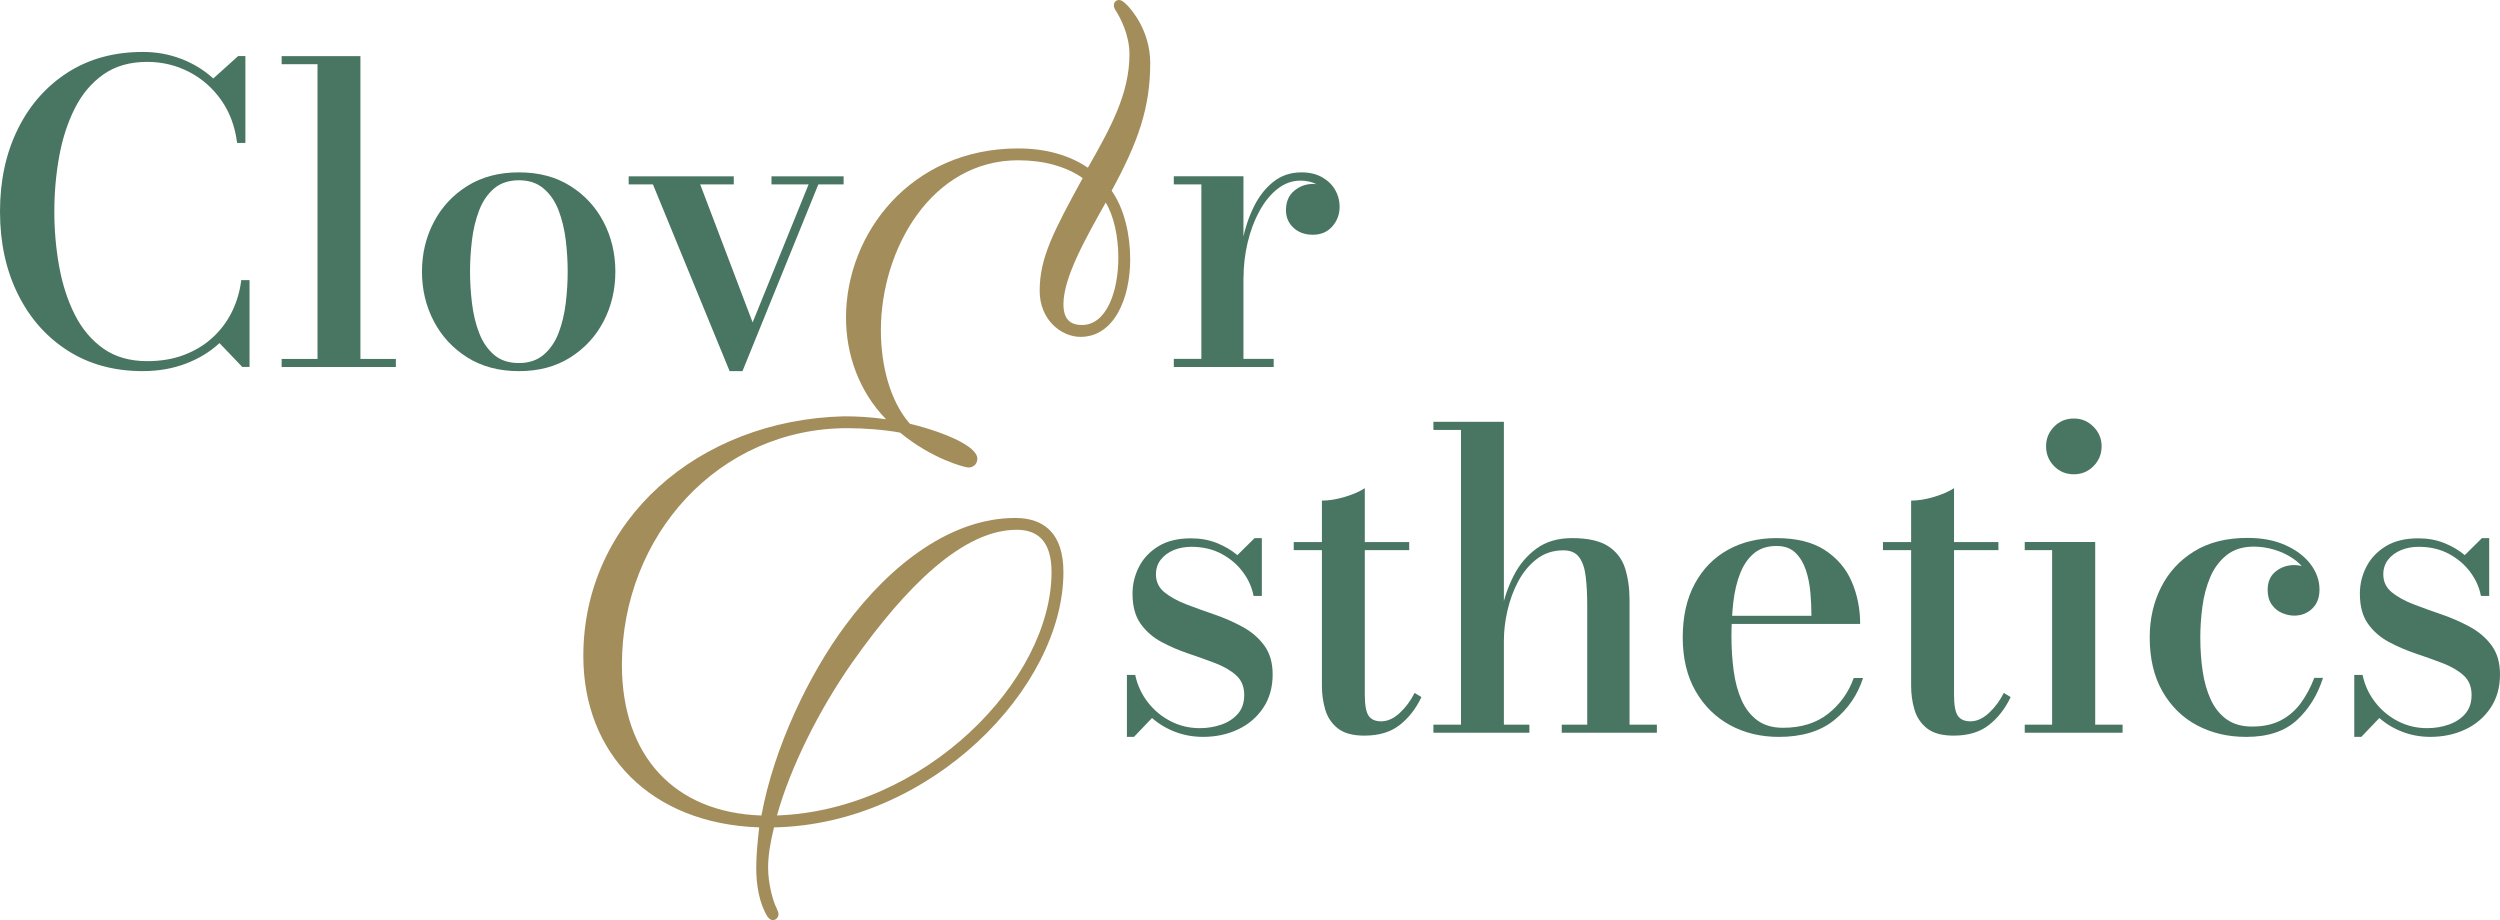
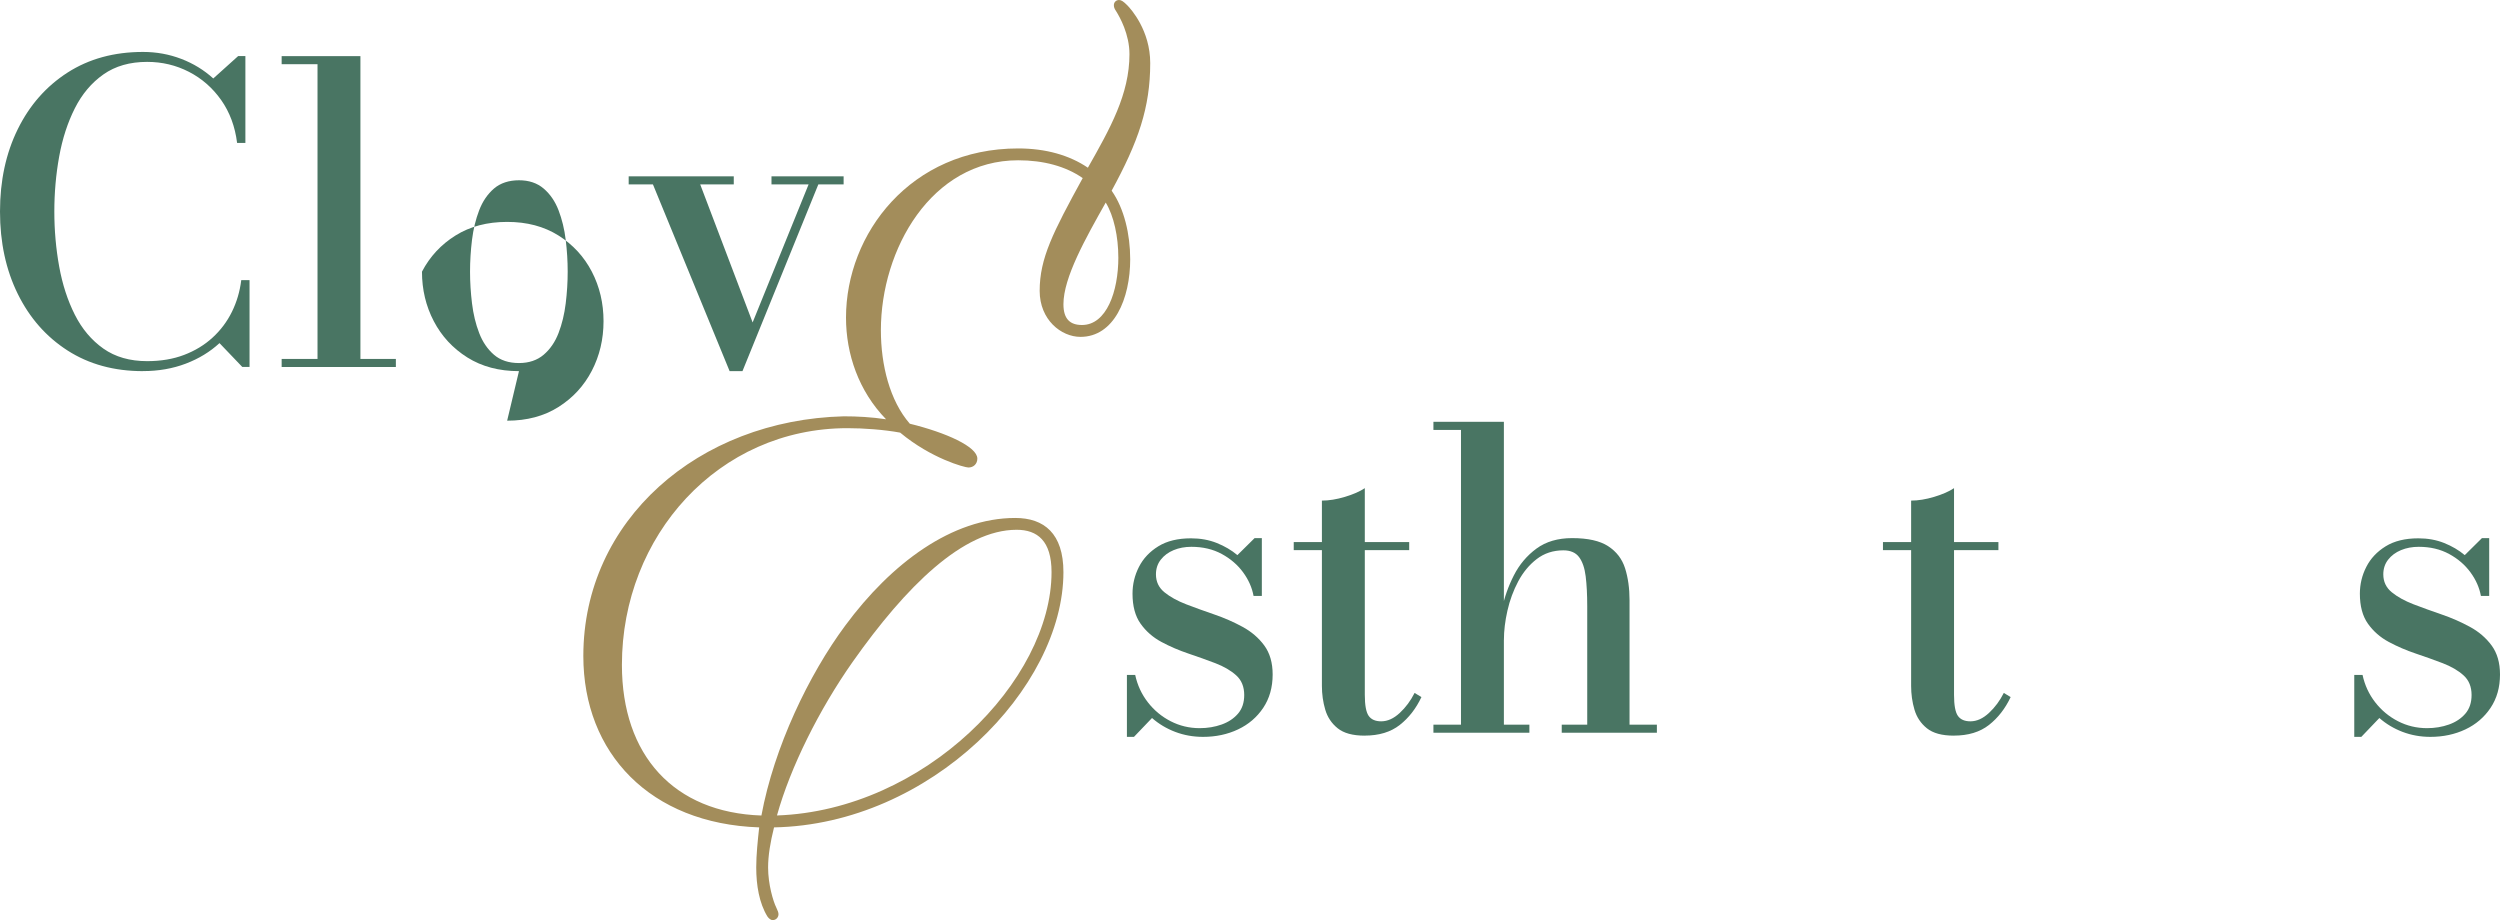
<svg xmlns="http://www.w3.org/2000/svg" id="Layer_1" data-name="Layer 1" viewBox="0 0 1065.77 392.26">
  <defs>
    <style> .cls-1 { fill: #497563; } .cls-1, .cls-2 { stroke-width: 0px; } .cls-2 { fill: #a38d5b; } </style>
  </defs>
  <path class="cls-2" d="M481.82,110.4c0,17.08-6.96,33.21-21.2,33.21-8.22,0-17.4-7.27-17.4-19.61,0-13.92,5.7-24.99,18.35-48.08-7.27-5.06-16.77-7.59-27.52-7.59-37.01,0-58.52,37.96-58.52,72.44,0,14.87,3.8,30.05,12.33,39.86,15.5,3.8,28.79,9.8,28.79,14.87,0,2.22-1.58,3.8-3.8,3.8-1.58,0-15.82-3.8-29.1-14.87-6.96-1.27-15.5-1.9-22.46-1.9-55.04,0-96.16,45.87-96.16,100.91,0,38.59,22.14,62.95,59.47,64.22,5.38-29.1,20.25-60.11,35.75-80.98,19.61-26.57,45.55-45.87,72.44-45.87,12.33,0,20.56,6.64,20.56,23.09,0,49.35-56.62,107.55-123.37,108.82-1.58,6.33-2.53,12.02-2.53,17.08,0,7.27,2.21,14.55,3.48,17.08.63,1.27.95,2.21.95,2.85,0,1.27-.95,2.53-2.53,2.53-.63,0-1.58-.63-2.21-1.58-3.48-5.7-4.75-13.29-4.75-20.88,0-5.38.63-11.39,1.26-17.08-46.5-1.58-74.97-31.63-74.97-73.07,0-57.88,49.03-100.59,111.03-102.17,5.69,0,11.7.31,18.03,1.26-11.7-12.02-17.08-27.84-17.08-43.34,0-35.74,27.52-72.12,73.39-72.12,11.7,0,21.82,2.85,29.73,8.22,9.49-16.77,17.72-31.32,17.72-48.4,0-8.54-4.12-15.82-5.7-18.35-.63-.95-.95-1.58-.95-2.53,0-1.27.95-2.22,2.21-2.22.95,0,1.9.63,3.48,2.22,1.58,1.58,9.81,10.75,9.81,24.67,0,18.98-5.07,33.53-16.45,54.41,5.37,7.59,7.91,18.67,7.91,29.1h.01ZM331.24,347.64c62.95-2.22,117.04-57.57,117.04-103.76,0-13.29-6.01-18.03-14.87-18.03-22.78,0-47.14,24.04-69.91,56.31-14.23,20.24-26.57,44.92-32.27,65.48h.01ZM476.75,109.76c0-8.86-1.9-17.71-5.37-23.41-8.54,15.18-18.03,31.95-18.03,43.34,0,6.33,2.85,8.86,7.91,8.86,10.44,0,15.5-14.23,15.5-28.79h0Z" />
  <path class="cls-1" d="M60.97,158.22c-12.31,0-23.03-2.93-32.16-8.79-9.13-5.86-16.21-13.92-21.25-24.17S0,103.32,0,90.18s2.52-24.83,7.56-35.08c5.04-10.25,12.12-18.3,21.25-24.17,9.13-5.86,19.85-8.79,32.16-8.79,5.72,0,11.15.99,16.3,2.96,5.15,1.97,9.7,4.76,13.65,8.35l10.6-9.54h3.09v37.02h-3.53c-.88-7.01-3.15-13.11-6.8-18.29-3.66-5.18-8.24-9.19-13.74-12.02-5.51-2.83-11.44-4.24-17.81-4.24-7.36,0-13.58,1.78-18.64,5.34-5.07,3.57-9.13,8.38-12.19,14.45s-5.29,12.92-6.67,20.54c-1.38,7.63-2.07,15.45-2.07,23.46s.69,15.83,2.07,23.46,3.61,14.48,6.67,20.54c3.06,6.07,7.13,10.88,12.19,14.45,5.06,3.56,11.28,5.34,18.64,5.34,5.83,0,11.08-.88,15.73-2.65s8.7-4.22,12.15-7.38c3.45-3.15,6.2-6.82,8.26-11s3.39-8.69,3.98-13.52h3.53v37.02h-3.09l-9.72-10.16c-4.01,3.71-8.79,6.63-14.36,8.75s-11.65,3.18-18.25,3.18v.02Z" />
  <path class="cls-1" d="M153.65,23.92v129.09h15.11v3.45h-48.69v-3.45h15.29V27.37h-15.29v-3.45h33.58Z" />
-   <path class="cls-1" d="M221.24,158.22c-8.48,0-15.81-1.94-22-5.83-6.18-3.89-10.96-9.04-14.31-15.46-3.36-6.42-5.04-13.46-5.04-21.12s1.68-14.7,5.04-21.12c3.35-6.42,8.13-11.56,14.31-15.42,6.18-3.86,13.52-5.79,22-5.79s15.71,1.93,21.87,5.79c6.15,3.86,10.9,9,14.23,15.42,3.33,6.42,4.99,13.46,4.99,21.12s-1.66,14.7-4.99,21.12c-3.33,6.42-8.07,11.57-14.23,15.46-6.15,3.89-13.44,5.83-21.87,5.83ZM221.24,154.77c4.24,0,7.75-1.18,10.52-3.53,2.77-2.36,4.89-5.45,6.36-9.28,1.47-3.83,2.49-8.04,3.05-12.63.56-4.6.84-9.1.84-13.52s-.28-9-.84-13.56-1.58-8.76-3.05-12.59-3.59-6.92-6.36-9.28-6.27-3.53-10.52-3.53-7.91,1.18-10.65,3.53c-2.74,2.36-4.85,5.45-6.32,9.28s-2.49,8.03-3.05,12.59-.84,9.09-.84,13.56.28,8.92.84,13.52c.56,4.59,1.57,8.81,3.05,12.63,1.47,3.83,3.58,6.92,6.32,9.28,2.74,2.36,6.29,3.53,10.65,3.53Z" />
+   <path class="cls-1" d="M221.24,158.22c-8.48,0-15.81-1.94-22-5.83-6.18-3.89-10.96-9.04-14.31-15.46-3.36-6.42-5.04-13.46-5.04-21.12c3.35-6.42,8.13-11.56,14.31-15.42,6.18-3.86,13.52-5.79,22-5.79s15.71,1.93,21.87,5.79c6.15,3.86,10.9,9,14.23,15.42,3.33,6.42,4.99,13.46,4.99,21.12s-1.66,14.7-4.99,21.12c-3.33,6.42-8.07,11.57-14.23,15.46-6.15,3.89-13.44,5.83-21.87,5.83ZM221.24,154.77c4.24,0,7.75-1.18,10.52-3.53,2.77-2.36,4.89-5.45,6.36-9.28,1.47-3.83,2.49-8.04,3.05-12.63.56-4.6.84-9.1.84-13.52s-.28-9-.84-13.56-1.58-8.76-3.05-12.59-3.59-6.92-6.36-9.28-6.27-3.53-10.52-3.53-7.91,1.18-10.65,3.53c-2.74,2.36-4.85,5.45-6.32,9.28s-2.49,8.03-3.05,12.59-.84,9.09-.84,13.56.28,8.92.84,13.52c.56,4.59,1.57,8.81,3.05,12.63,1.47,3.83,3.58,6.92,6.32,9.28,2.74,2.36,6.29,3.53,10.65,3.53Z" />
  <path class="cls-1" d="M359.64,75.16v3.45h-10.78l-32.34,79.61h-5.48l-32.69-79.61h-10.34v-3.45h44.8v3.45h-14.31l22.35,58.85,23.86-58.85h-15.82v-3.45h30.75Z" />
-   <path class="cls-1" d="M530.09,75.16v77.84h12.9v3.45h-42.59v-3.45h11.75v-74.4h-11.75v-3.45h29.69ZM528.06,118.63c0-5.42.55-10.79,1.64-16.13,1.09-5.33,2.72-10.17,4.9-14.53,2.18-4.36,4.95-7.86,8.3-10.51,3.36-2.65,7.33-3.98,11.93-3.98,3.42,0,6.35.69,8.79,2.08,2.44,1.39,4.3,3.18,5.57,5.39s1.9,4.58,1.9,7.11c0,3.3-1.05,6.13-3.13,8.48-2.09,2.36-4.85,3.53-8.26,3.53s-6.18-1-8.3-3-3.18-4.48-3.18-7.42c0-3.59,1.16-6.36,3.49-8.31s4.99-2.92,8-2.92c2.12,0,4.02.43,5.7,1.28s3.02,2,4.02,3.45c1,1.44,1.5,3.08,1.5,4.9h-3.44c0-2.06-.58-3.93-1.72-5.61-1.15-1.68-2.71-3-4.68-3.98-1.97-.97-4.2-1.46-6.67-1.46-3.53,0-6.79,1.16-9.76,3.49-2.98,2.33-5.55,5.48-7.73,9.45s-3.86,8.44-5.04,13.39-1.77,10.04-1.77,15.28h-2.03l-.03.02Z" />
  <path class="cls-1" d="M480.41,314.14v-26.42h3.53c.94,4.36,2.74,8.25,5.39,11.66,2.65,3.42,5.89,6.11,9.72,8.08,3.83,1.97,7.95,2.96,12.37,2.96,3.36,0,6.48-.52,9.37-1.55s5.21-2.58,6.98-4.64c1.77-2.06,2.65-4.71,2.65-7.95,0-3.53-1.15-6.33-3.44-8.39s-5.26-3.78-8.88-5.17c-3.62-1.38-7.45-2.75-11.49-4.11-4.03-1.35-7.86-3-11.49-4.95-3.62-1.94-6.58-4.54-8.88-7.77-2.3-3.24-3.44-7.51-3.44-12.81,0-4.01.91-7.81,2.74-11.4,1.82-3.59,4.58-6.52,8.26-8.79,3.68-2.27,8.32-3.4,13.92-3.4,4.01,0,7.67.66,11,1.99s6.26,3.05,8.79,5.17l7.33-7.25h3.09v24.65h-3.53c-.65-3.53-2.13-6.89-4.46-10.07s-5.36-5.79-9.1-7.82-8.06-3.05-12.95-3.05c-2.77,0-5.29.47-7.55,1.41-2.27.94-4.1,2.3-5.48,4.06s-2.07,3.86-2.07,6.27c0,3.12,1.2,5.67,3.62,7.64,2.42,1.97,5.51,3.68,9.28,5.13,3.77,1.44,7.76,2.89,11.97,4.33,4.21,1.44,8.22,3.2,12.02,5.26,3.8,2.06,6.89,4.71,9.28,7.95,2.38,3.24,3.58,7.36,3.58,12.37,0,5.48-1.34,10.22-4.02,14.23s-6.26,7.07-10.74,9.19-9.45,3.18-14.93,3.18c-4.18,0-8.13-.71-11.84-2.12s-7.01-3.39-9.9-5.92l-7.69,8.04h-3.01Z" />
  <path class="cls-1" d="M551.53,234.53v-3.45h49.22v3.45h-49.22ZM581.75,313.61c-5.07,0-8.9-1.05-11.49-3.14-2.6-2.09-4.36-4.74-5.3-7.95-.95-3.21-1.42-6.58-1.42-10.12v-78.99c3,0,6.27-.53,9.81-1.59,3.53-1.06,6.36-2.3,8.48-3.71v88.09c0,4.42.55,7.41,1.64,8.97s2.87,2.34,5.35,2.34c2.71,0,5.34-1.19,7.91-3.58,2.56-2.38,4.67-5.23,6.32-8.53l2.92,1.77c-2.3,4.89-5.38,8.85-9.23,11.88-3.86,3.03-8.85,4.55-14.98,4.55h-.01Z" />
  <path class="cls-1" d="M611.08,312.37v-3.45h11.75v-125.64h-11.75v-3.45h30.04v129.09h10.87v3.45h-40.91ZM665.78,312.37v-3.45h10.87v-50.45c0-4.95-.22-9.2-.66-12.77s-1.39-6.3-2.83-8.22c-1.44-1.91-3.67-2.87-6.67-2.87-4.36,0-8.15,1.24-11.36,3.71-3.21,2.47-5.85,5.66-7.91,9.54-2.06,3.89-3.59,8.04-4.59,12.46-1,4.42-1.5,8.57-1.5,12.46l-2.38.35c0-4.01.51-8.5,1.55-13.47,1.03-4.98,2.72-9.78,5.08-14.4,2.36-4.62,5.57-8.42,9.63-11.4,4.06-2.97,9.13-4.46,15.2-4.46,6.71,0,11.84,1.15,15.37,3.45s5.93,5.43,7.2,9.41c1.26,3.98,1.9,8.53,1.9,13.65v53.01h11.66v3.45h-40.56Z" />
-   <path class="cls-1" d="M758.28,314.14c-7.72,0-14.65-1.68-20.81-5.04-6.15-3.36-11.04-8.2-14.67-14.54-3.62-6.33-5.44-13.95-5.44-22.84s1.71-16.51,5.13-22.84,8.13-11.16,14.14-14.49,12.9-4.99,20.68-4.99c8.54,0,15.43,1.71,20.67,5.13s9.06,7.91,11.44,13.47c2.38,5.57,3.58,11.56,3.58,17.98h-63.71v-3.45h42.94c0-3.12-.15-6.41-.44-9.85-.3-3.44-.94-6.67-1.94-9.67s-2.49-5.46-4.46-7.38-4.67-2.87-8.08-2.87c-3.89,0-7.09,1.05-9.59,3.14-2.51,2.09-4.46,4.94-5.87,8.53-1.42,3.59-2.39,7.69-2.92,12.28-.53,4.59-.8,9.43-.8,14.49s.32,10.22.97,14.93c.65,4.71,1.78,8.86,3.4,12.46,1.62,3.59,3.86,6.44,6.71,8.53,2.86,2.09,6.5,3.14,10.91,3.14,7.78,0,14.2-2,19.26-6.01s8.69-9.07,10.87-15.2h3.98c-2.3,7.19-6.39,13.17-12.28,17.94s-13.79,7.16-23.68,7.16h.01Z" />
  <path class="cls-1" d="M802.72,234.53v-3.45h49.22v3.45h-49.22ZM832.94,313.61c-5.07,0-8.9-1.05-11.49-3.14-2.6-2.09-4.36-4.74-5.3-7.95-.95-3.21-1.42-6.58-1.42-10.12v-78.99c3,0,6.27-.53,9.81-1.59,3.53-1.06,6.36-2.3,8.48-3.71v88.09c0,4.42.55,7.41,1.64,8.97s2.87,2.34,5.35,2.34c2.71,0,5.34-1.19,7.91-3.58,2.56-2.38,4.67-5.23,6.32-8.53l2.92,1.77c-2.3,4.89-5.38,8.85-9.23,11.88-3.86,3.03-8.85,4.55-14.98,4.55h-.01Z" />
-   <path class="cls-1" d="M893.2,231.08v77.84h11.67v3.45h-41.71v-3.45h11.67v-74.4h-11.67v-3.45h30.04ZM884.1,202.19c-3.36,0-6.17-1.16-8.44-3.49s-3.4-5.14-3.4-8.44,1.14-6.02,3.4-8.35c2.27-2.33,5.08-3.49,8.44-3.49s6.02,1.16,8.35,3.49c2.33,2.33,3.49,5.11,3.49,8.35s-1.15,6.11-3.44,8.44c-2.3,2.33-5.1,3.49-8.39,3.49h0Z" />
-   <path class="cls-1" d="M957.52,314.14c-7.78,0-14.75-1.65-20.94-4.95-6.18-3.3-11.09-8.11-14.71-14.45-3.62-6.33-5.43-14.01-5.43-23.02,0-7.83,1.62-14.96,4.86-21.38s7.95-11.53,14.14-15.33c6.18-3.8,13.75-5.7,22.71-5.7,6.24,0,11.66,1.05,16.26,3.14s8.15,4.8,10.65,8.13,3.76,6.91,3.76,10.74c0,3.48-1.05,6.2-3.14,8.17s-4.64,2.96-7.64,2.96c-1.65,0-3.36-.37-5.13-1.1-1.77-.74-3.24-1.93-4.42-3.58s-1.77-3.74-1.77-6.27c0-3.42,1.14-6.04,3.4-7.86,2.27-1.82,4.9-2.74,7.91-2.74,2.83,0,5.3.88,7.42,2.65s3.18,4.36,3.18,7.78h-3.36c0-2.77-.72-5.29-2.16-7.56-1.44-2.27-3.36-4.2-5.74-5.79-2.38-1.59-5.02-2.81-7.91-3.67-2.89-.85-5.74-1.28-8.57-1.28-4.77,0-8.68,1.22-11.71,3.67-3.04,2.45-5.36,5.6-6.98,9.46-1.62,3.86-2.72,8.04-3.31,12.55-.59,4.51-.88,8.85-.88,13.03,0,5.07.34,9.88,1.02,14.45s1.84,8.61,3.49,12.15c1.65,3.53,3.9,6.32,6.76,8.35,2.86,2.03,6.46,3.05,10.82,3.05,4.77,0,8.85-.88,12.24-2.65s6.23-4.23,8.53-7.38,4.21-6.73,5.74-10.74h3.71c-2.3,7.3-6.02,13.33-11.18,18.07s-12.36,7.11-21.6,7.11h-.02Z" />
  <path class="cls-1" d="M1003.64,314.14v-26.42h3.53c.94,4.36,2.74,8.25,5.39,11.66,2.65,3.42,5.89,6.11,9.72,8.08,3.83,1.97,7.95,2.96,12.37,2.96,3.36,0,6.48-.52,9.37-1.55,2.89-1.03,5.21-2.58,6.98-4.64s2.65-4.71,2.65-7.95c0-3.53-1.15-6.33-3.44-8.39s-5.26-3.78-8.88-5.17c-3.62-1.38-7.45-2.75-11.49-4.11-4.03-1.35-7.86-3-11.49-4.95-3.62-1.94-6.58-4.54-8.88-7.77-2.3-3.24-3.44-7.51-3.44-12.81,0-4.01.91-7.81,2.74-11.4,1.82-3.59,4.58-6.52,8.26-8.79s8.32-3.4,13.92-3.4c4.01,0,7.67.66,11,1.99s6.26,3.05,8.79,5.17l7.33-7.25h3.09v24.65h-3.53c-.65-3.53-2.13-6.89-4.46-10.07s-5.36-5.79-9.1-7.82-8.06-3.05-12.95-3.05c-2.77,0-5.29.47-7.55,1.41-2.27.94-4.1,2.3-5.48,4.06-1.38,1.77-2.07,3.86-2.07,6.27,0,3.12,1.2,5.67,3.62,7.64,2.42,1.97,5.51,3.68,9.28,5.13,3.77,1.44,7.76,2.89,11.97,4.33s8.22,3.2,12.02,5.26,6.89,4.71,9.28,7.95c2.38,3.24,3.58,7.36,3.58,12.37,0,5.48-1.34,10.22-4.02,14.23s-6.26,7.07-10.74,9.19-9.45,3.18-14.93,3.18c-4.18,0-8.13-.71-11.84-2.12s-7.01-3.39-9.9-5.92l-7.69,8.04h-3.01Z" />
</svg>